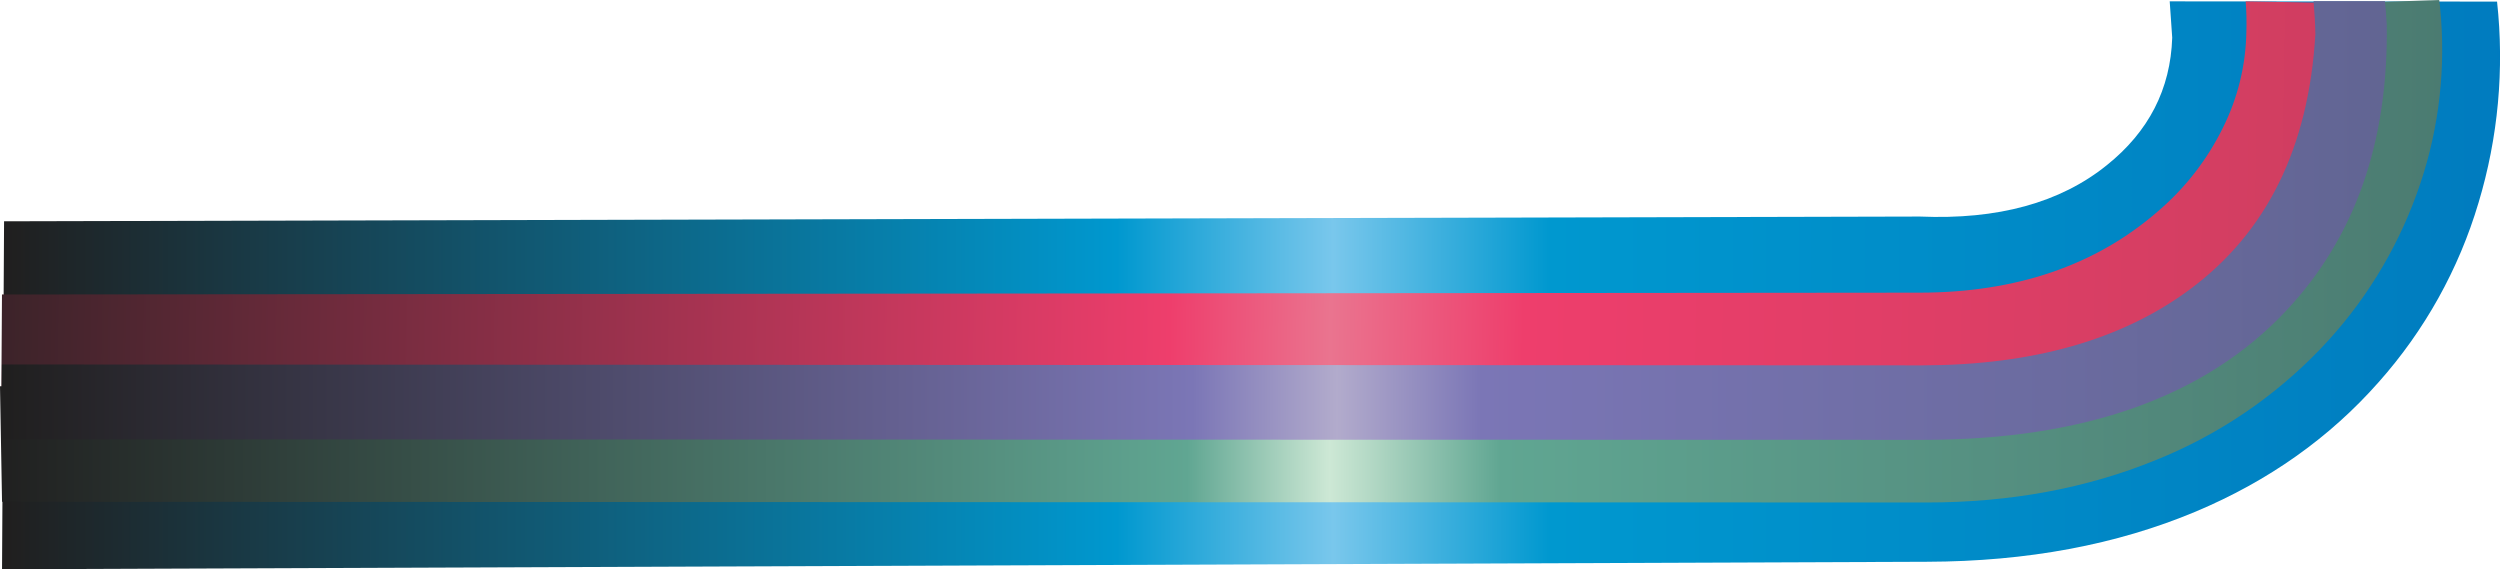
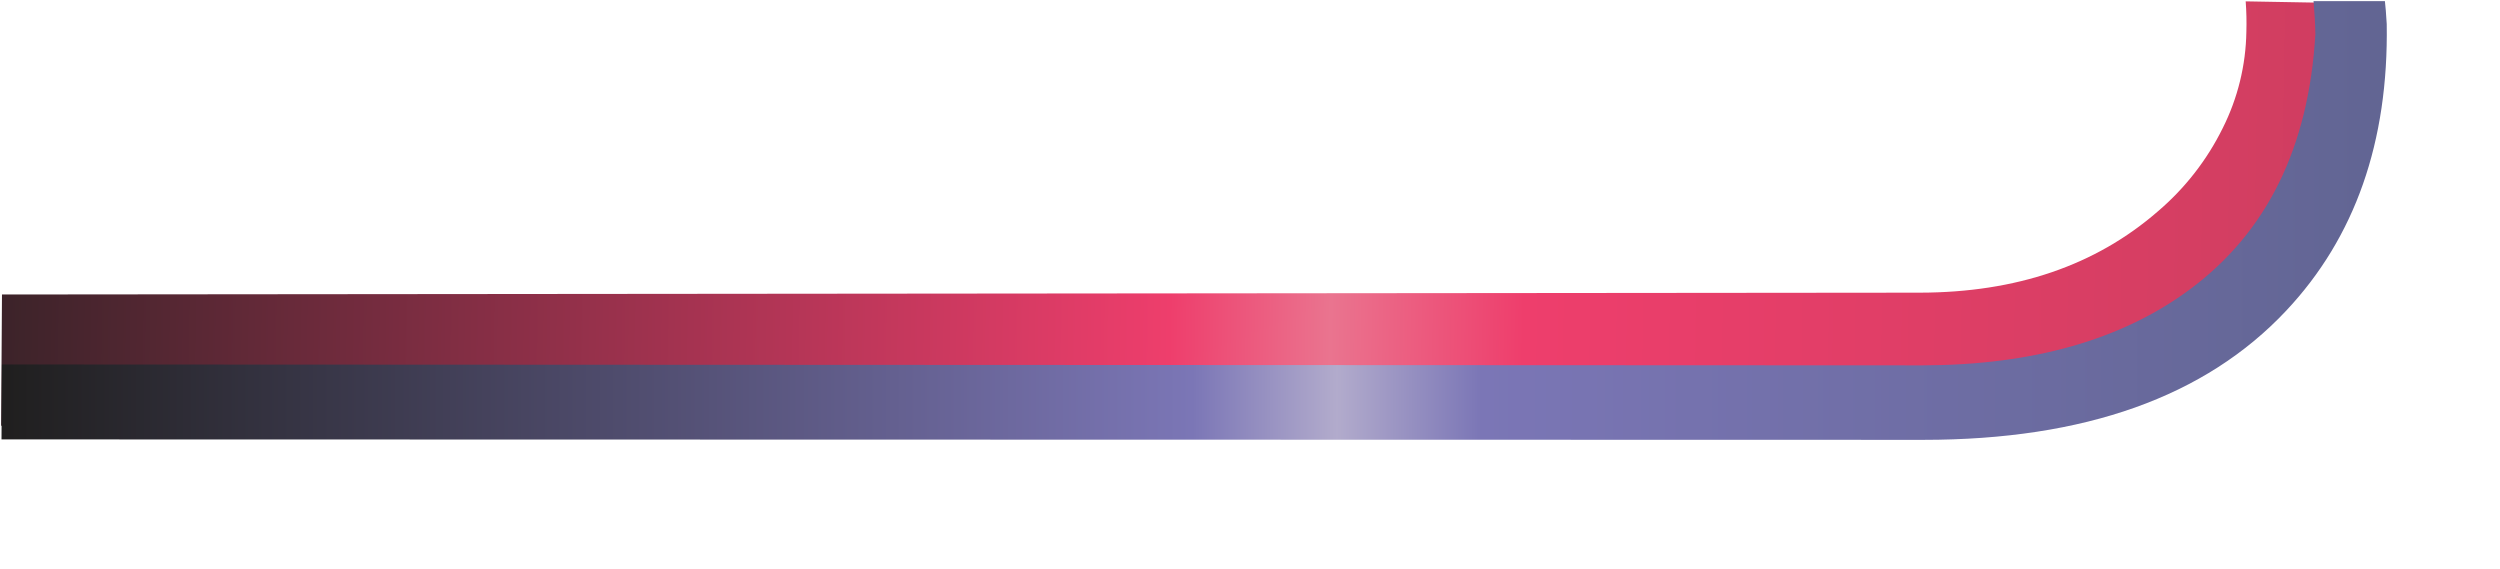
<svg xmlns="http://www.w3.org/2000/svg" version="1.0" id="Layer_1" x="0px" y="0px" viewBox="0 0 847.28 192.93" enable-background="new 0 0 847.28 192.93" xml:space="preserve">
  <title>hipdesigns_0004</title>
  <linearGradient id="SVGID_1_" gradientUnits="userSpaceOnUse" x1="1233.517" y1="976.016" x2="1829.017" y2="976.016" gradientTransform="matrix(1.54 0 0 1.54 -1897.13 -1406.37)">
    <stop offset="0" style="stop-color:#201F1F" />
    <stop offset="0.41" style="stop-color:#0098CF" />
    <stop offset="0.49" style="stop-color:#79C7EC" />
    <stop offset="0.57" style="stop-color:#0098CF" />
    <stop offset="1" style="stop-color:#0075BB" />
  </linearGradient>
-   <path fill="url(#SVGID_1_)" d="M735.34,0.46l0.85,12.31C735.623,30.217,728.227,44.627,714,56  c-15.787,12.72-36.903,18.517-63.35,17.39L1.38,75L0.69,192.93l652.45-2.54c33.88-0.1,64.213-5.767,91-17  c24.667-10.367,45.333-24.987,62-43.86c15.612-17.54,27.172-38.301,33.86-60.81c6.651-22.074,8.787-45.262,6.28-68.18L735.34,0.46z" />
  <linearGradient id="SVGID_2_" gradientUnits="userSpaceOnUse" x1="1192.519" y1="955.222" x2="1900.219" y2="967.572" gradientTransform="matrix(1.54 0 0 1.54 -1897.13 -1406.37)">
    <stop offset="0" style="stop-color:#201F1F" />
    <stop offset="0.42" style="stop-color:#EE3E6C" />
    <stop offset="0.47" style="stop-color:#EA748F" />
    <stop offset="0.53" style="stop-color:#EE3E6C" />
    <stop offset="1" style="stop-color:#B53D56" />
  </linearGradient>
  <path fill="url(#SVGID_2_)" d="M761.09,0.46c0.257,3.43,0.334,6.872,0.23,10.31c-0.18,11.34-2.914,22.493-8,32.63  c-5.331,10.815-12.818,20.425-22,28.24c-21.067,18.313-47.95,27.497-80.65,27.55l-650,0.62l-0.29,44.48l653.3-6.39  c55.547,0.067,94.017-11.45,115.41-34.55c18.4-19.953,26.037-51.427,22.91-94.42L791.31,1L761.09,0.46z" />
  <linearGradient id="SVGID_3_" gradientUnits="userSpaceOnUse" x1="1229.717" y1="968.519" x2="1856.917" y2="968.519" gradientTransform="matrix(1.54 0 0 1.54 -1897.13 -1406.37)">
    <stop offset="0" style="stop-color:#201F1F" />
    <stop offset="0.42" style="stop-color:#60A692" />
    <stop offset="0.47" style="stop-color:#CDE8D5" />
    <stop offset="0.53" style="stop-color:#60A692" />
    <stop offset="1" style="stop-color:#426963" />
  </linearGradient>
-   <path fill="url(#SVGID_3_)" d="M750.18,104c-14.409,10.133-30.273,18.02-47.05,23.39c-16.695,5.554-34.156,8.459-51.75,8.61L0,130.9  l0.69,39.17L653,170.3c28.293,0,54.177-4.797,77.65-14.39c21.041-8.443,40.043-21.271,55.74-37.63  c14.459-15.065,25.592-32.999,32.68-52.64c6.911-18.947,9.716-39.147,8.23-59.26c-0.2-2.767-0.407-4.893-0.62-6.38l-28.37,0.92  c1.28,9.233,0.743,17.597-1.61,25.09c0.36,14.827-3.793,29.193-12.46,43.1C776.14,81.983,764.787,93.613,750.18,104z" />
  <linearGradient id="SVGID_4_" gradientUnits="userSpaceOnUse" x1="1233.387" y1="961.753" x2="1869.757" y2="961.753" gradientTransform="matrix(1.54 0 0 1.54 -1897.13 -1406.37)">
    <stop offset="0" style="stop-color:#201F1F" />
    <stop offset="0.41" style="stop-color:#7B76B6" />
    <stop offset="0.46" style="stop-color:#B2ABCC" />
    <stop offset="0.51" style="stop-color:#7B76B6" />
    <stop offset="1" style="stop-color:#535B7F" />
  </linearGradient>
  <path fill="url(#SVGID_4_)" d="M742,98.2c-22.96,16.98-53.073,25.523-90.34,25.63l-651-0.31l-0.15,25.4l651.38,0.15  c54.587,0,95.567-14.597,122.94-43.79c23.333-24.833,34.687-57.207,34.06-97.12c-0.207-3.487-0.413-6.077-0.62-7.77h-24.19  c0.36,4,0.567,7.747,0.62,11.24C782.447,49.997,768.213,78.853,742,98.2z" />
</svg>